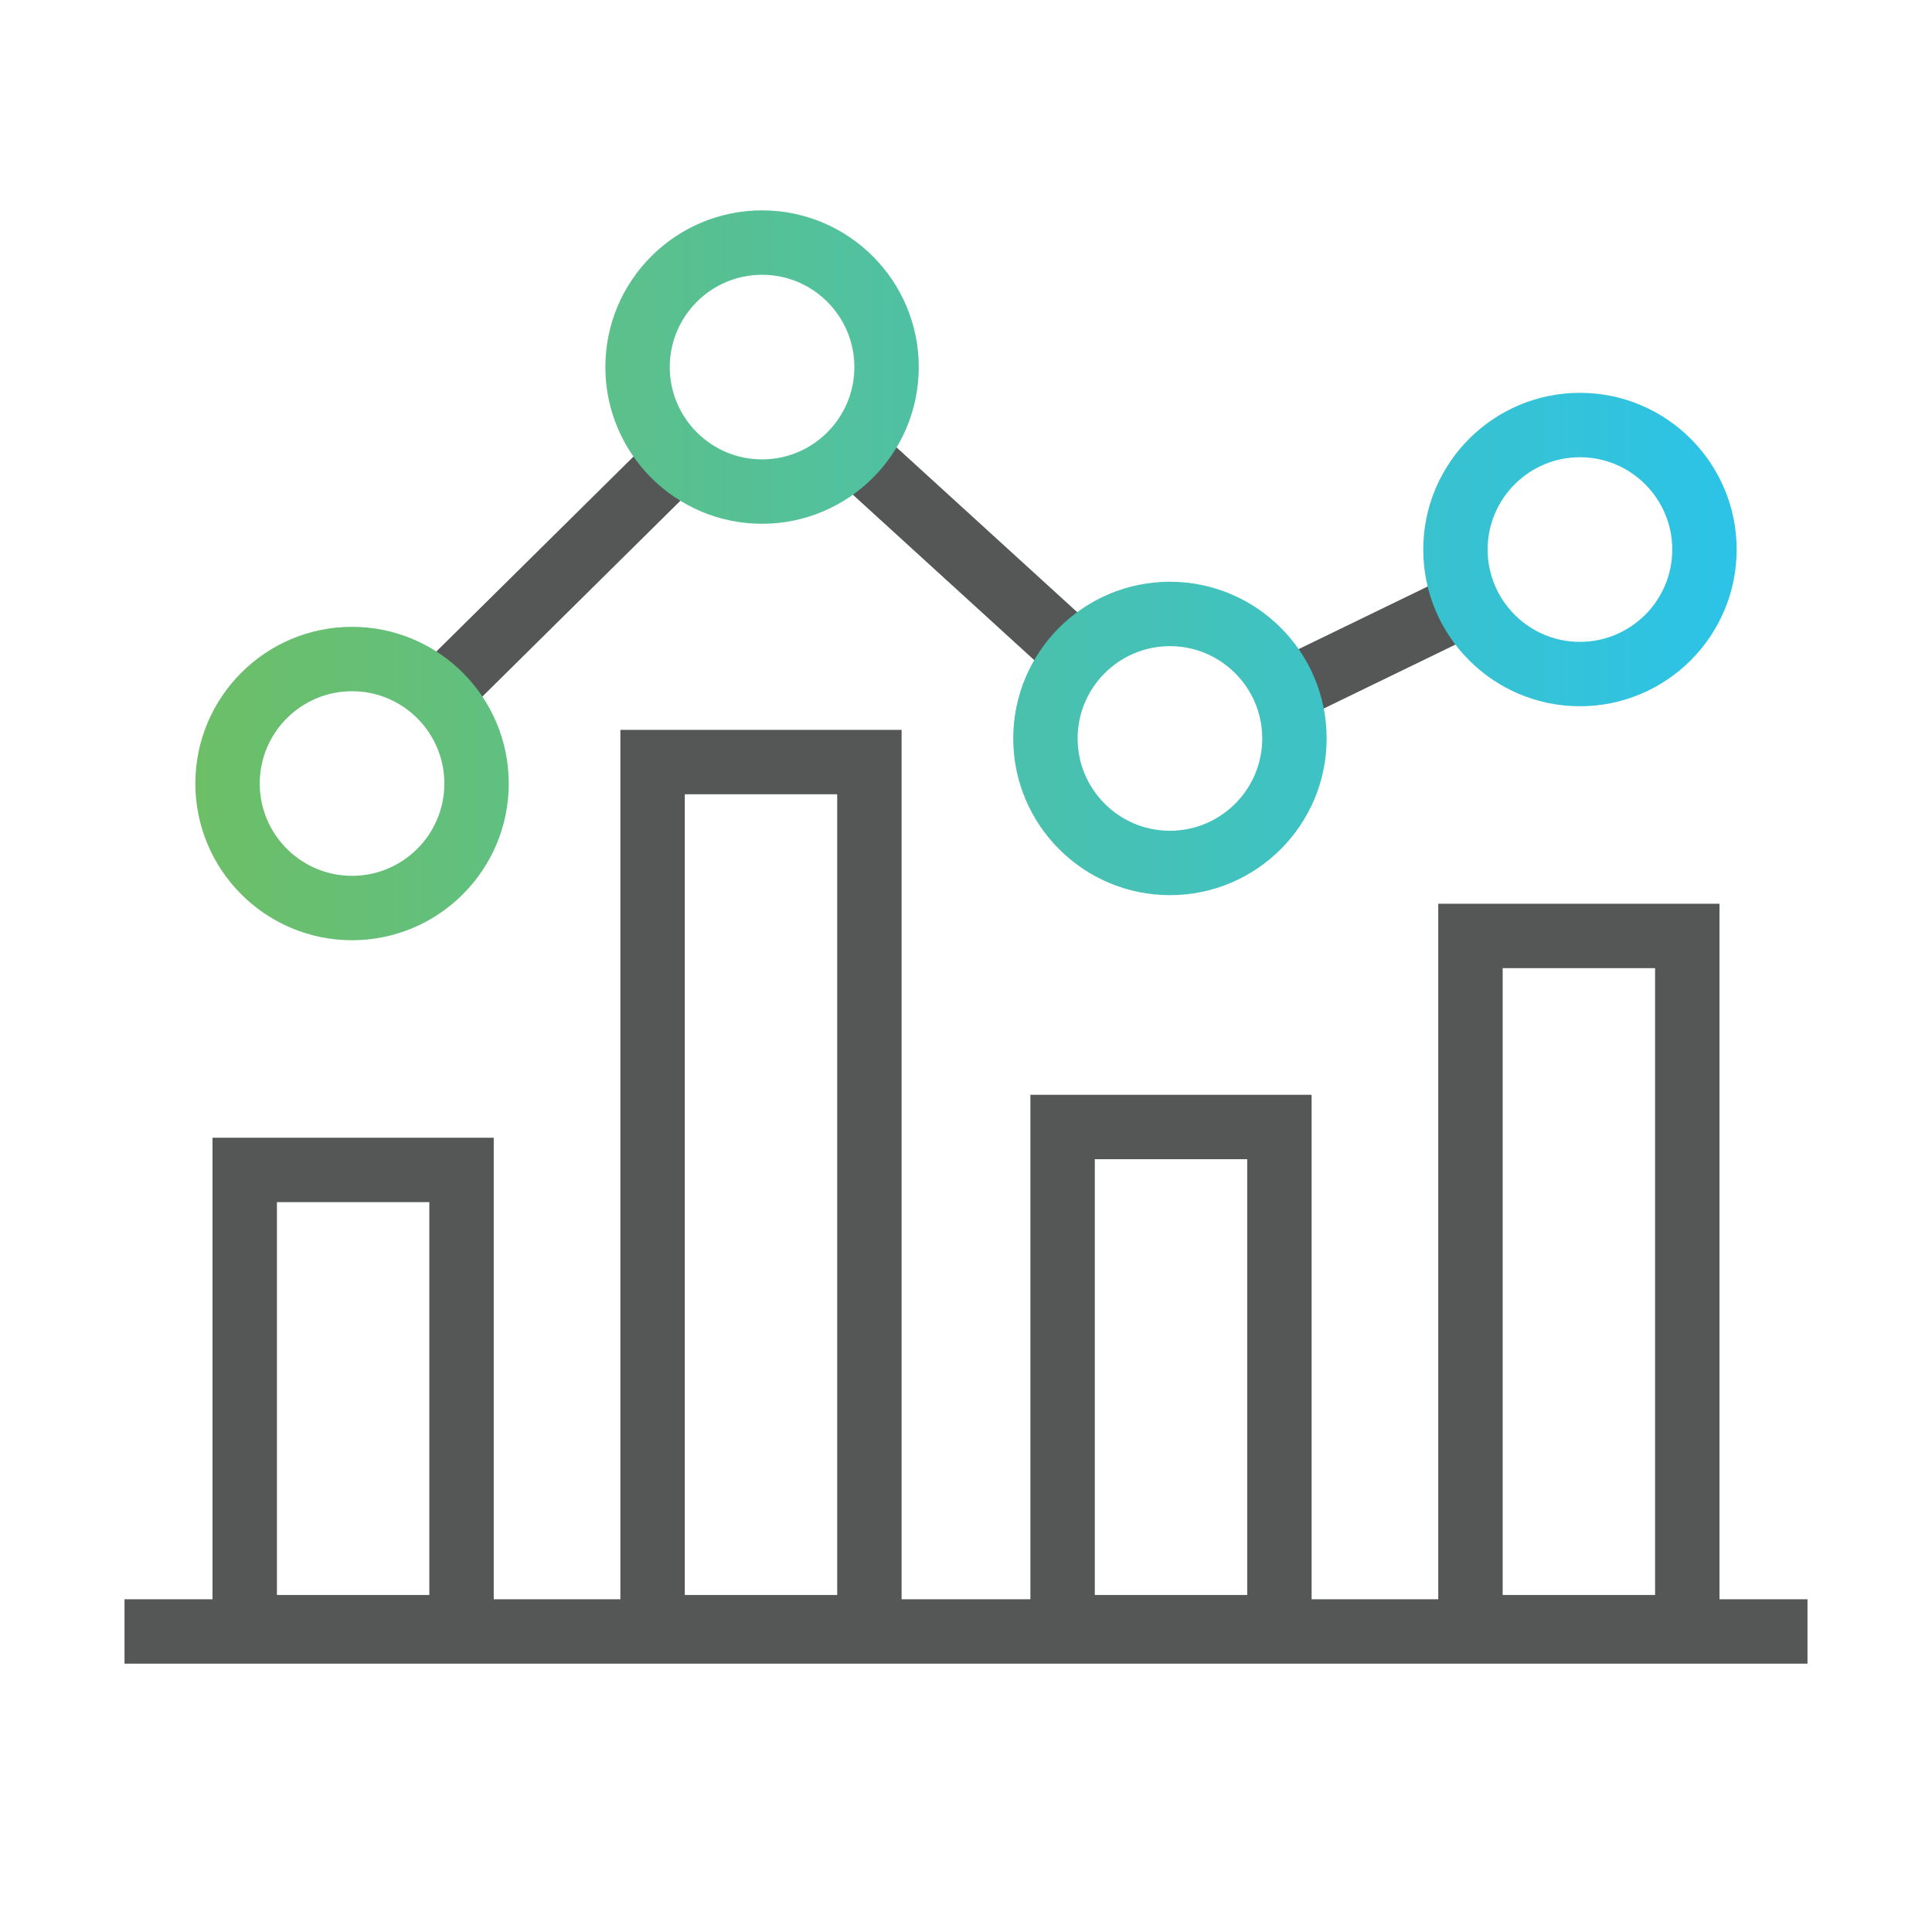
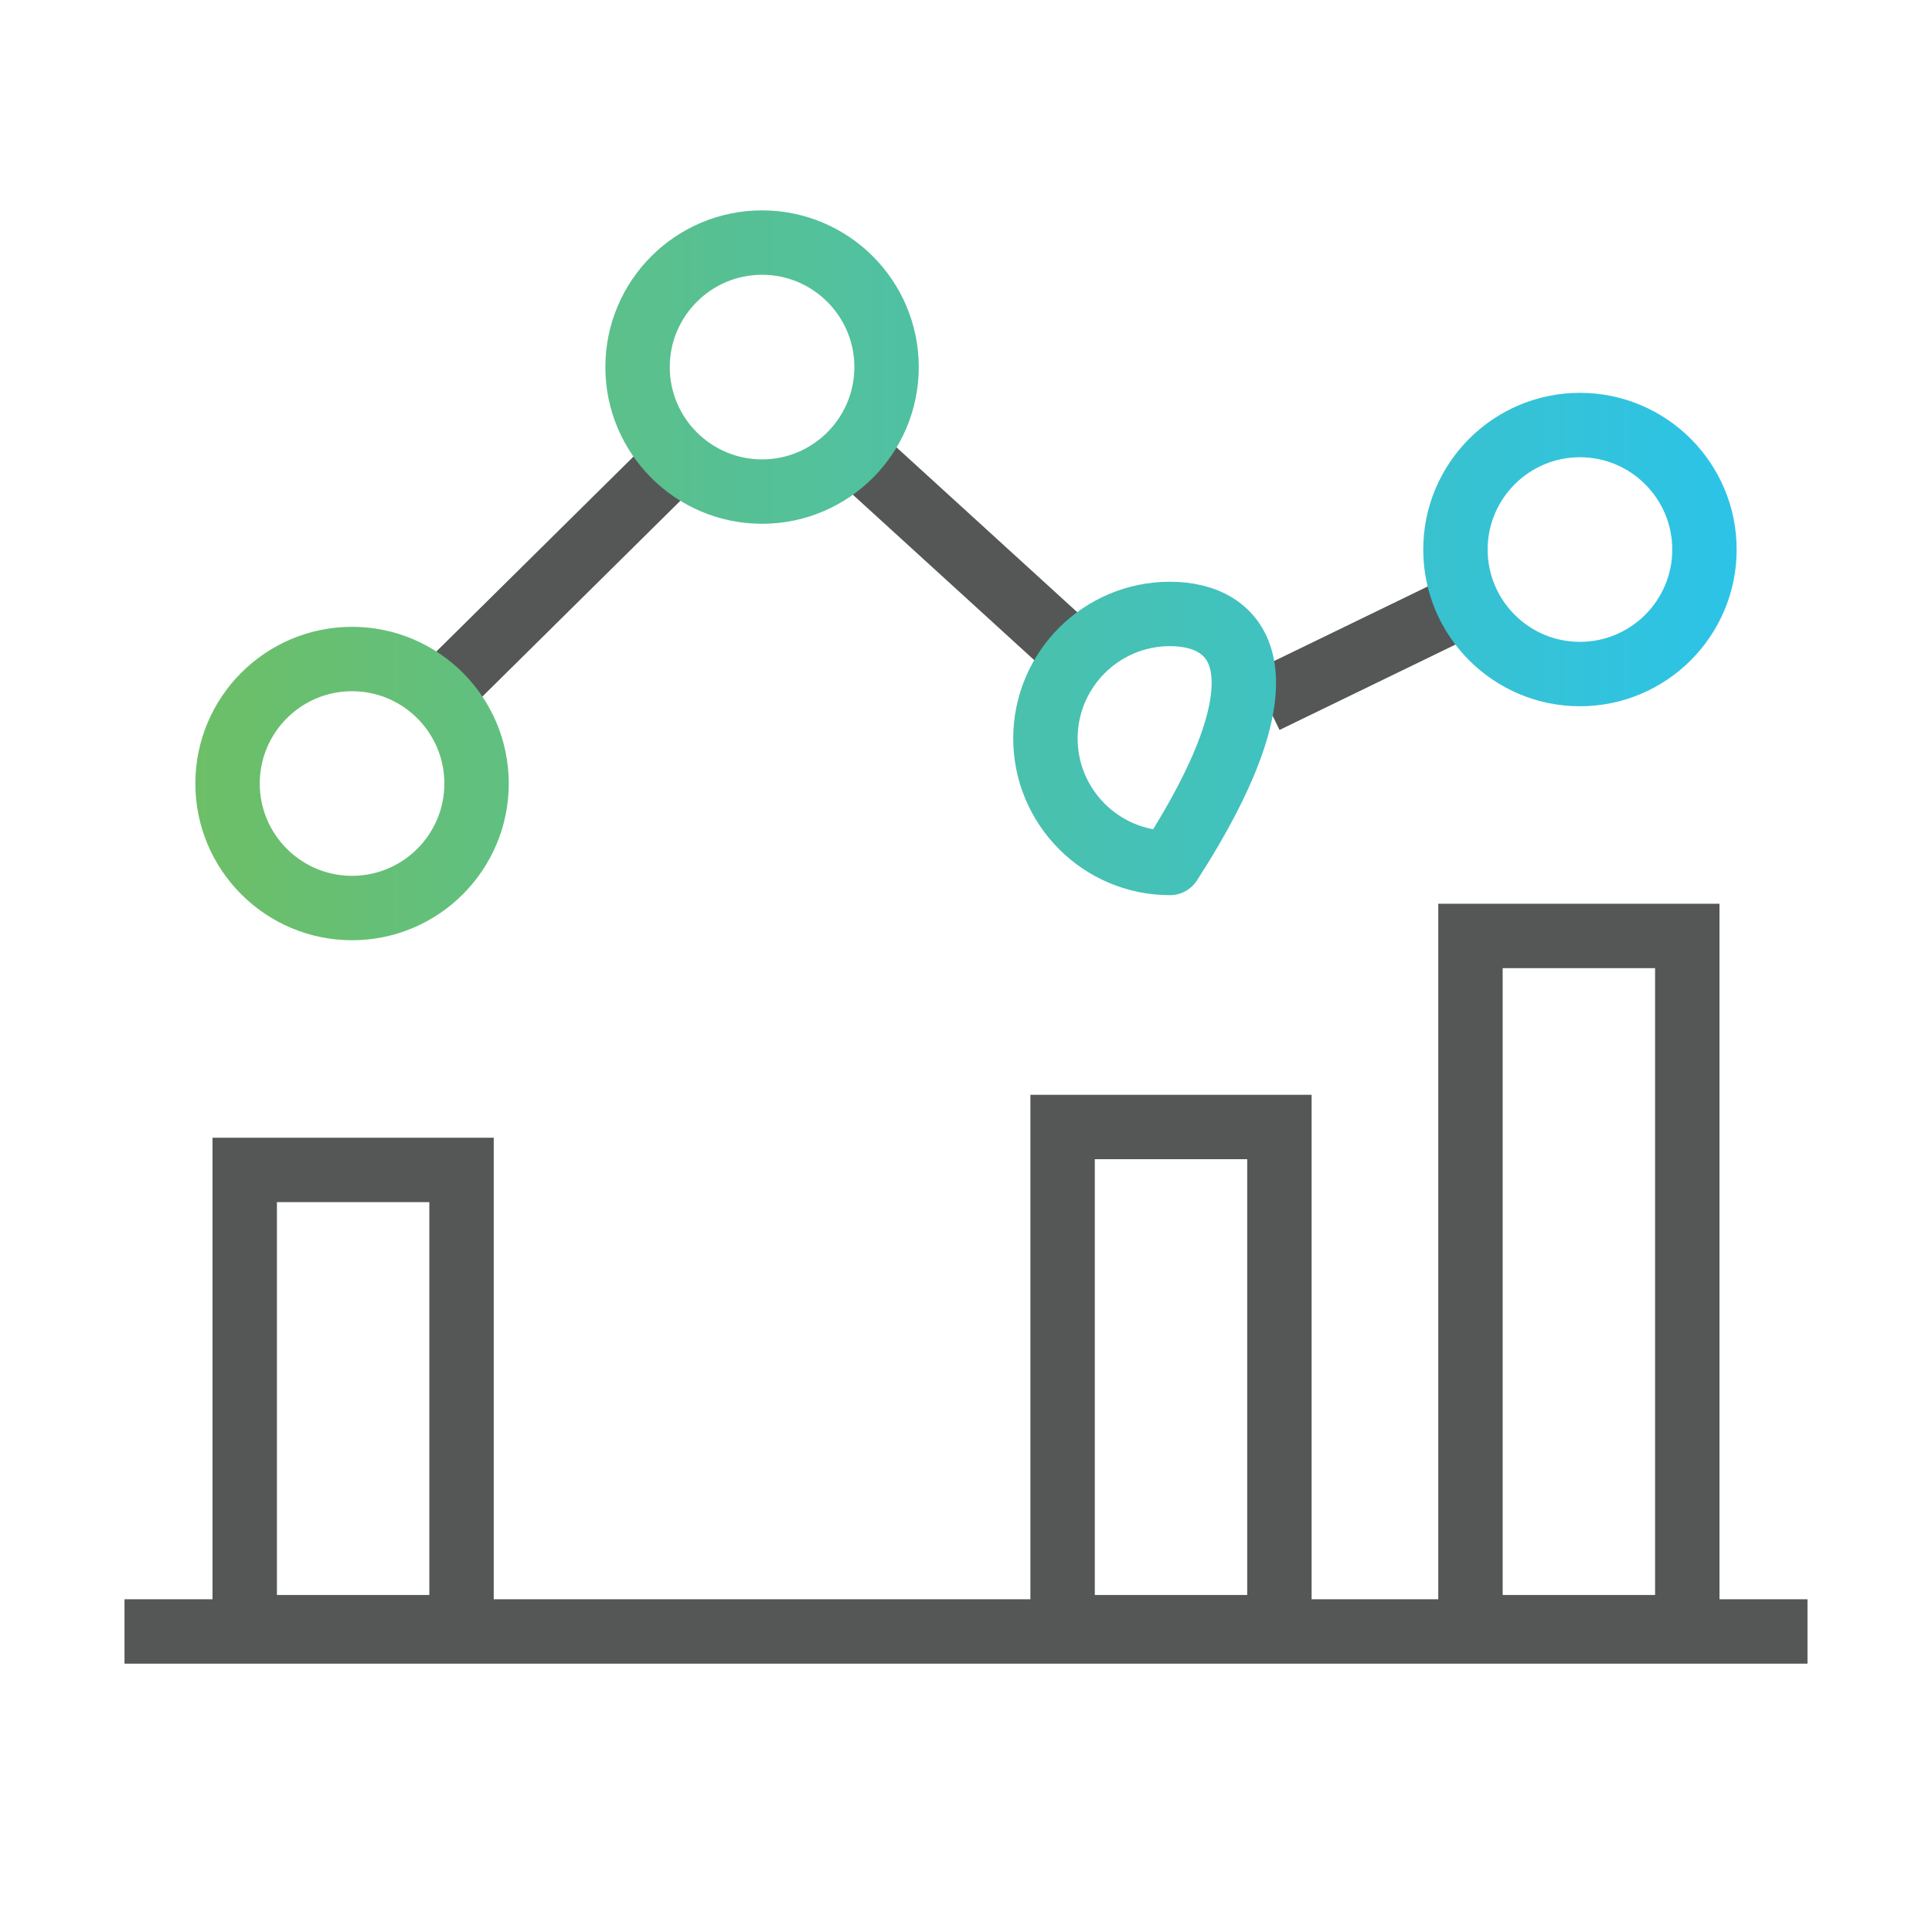
<svg xmlns="http://www.w3.org/2000/svg" id="Layer_1" x="0px" y="0px" width="90px" height="90px" viewBox="0 0 90 90" style="enable-background:new 0 0 90 90;" xml:space="preserve">
  <line style="fill:none;stroke:#555757;stroke-width:3;stroke-linecap:square;" x1="7.3" y1="76" x2="82.7" y2="76" />
  <polygon style="fill:none;stroke:#555757;stroke-width:3;stroke-linecap:square;" points="11.4,54.5 21.5,54.5 21.5,75.8 11.4,75.8   11.4,54.5 " />
-   <polygon style="fill:none;stroke:#555757;stroke-width:3;stroke-linecap:square;" points="30.4,35.5 40.5,35.5 40.5,75.8 30.4,75.8   30.4,35.5 " />
  <polygon style="fill:none;stroke:#555757;stroke-width:3;stroke-linecap:square;" points="49.5,52.5 59.6,52.5 59.6,75.8 49.5,75.8   49.5,52.5 " />
  <polygon style="fill:none;stroke:#555757;stroke-width:3;stroke-linecap:square;" points="68.5,43.6 78.6,43.6 78.6,75.8 68.5,75.8   68.5,43.6 " />
  <line style="fill:none;stroke:#555757;stroke-width:3;stroke-linecap:square;" x1="21.6" y1="31.2" x2="30.6" y2="22.3" />
  <line style="fill:none;stroke:#555757;stroke-width:3;stroke-linecap:square;" x1="40.7" y1="21.9" x2="49.8" y2="30.2" />
  <line style="fill:none;stroke:#555757;stroke-width:3;stroke-linecap:square;" x1="60.3" y1="32" x2="67.1" y2="28.7" />
  <linearGradient id="SVGID_1_" gradientUnits="userSpaceOnUse" x1="9.101" y1="26.831" x2="80.9" y2="26.831">
    <stop offset="0" style="stop-color:#6DBF67" />
    <stop offset="1" style="stop-color:#2CC3E8" />
  </linearGradient>
-   <path style="fill:none;stroke:url(#SVGID_1_);stroke-width:3;stroke-linecap:round;stroke-linejoin:round;" d="M16.4,30.7  c-3.2,0-5.8,2.6-5.8,5.8c0,3.2,2.6,5.8,5.8,5.8c3.2,0,5.8-2.6,5.8-5.8C22.2,33.3,19.6,30.7,16.4,30.7L16.4,30.7z M35.5,11.3  c-3.2,0-5.8,2.6-5.8,5.8c0,3.2,2.6,5.8,5.8,5.8c3.2,0,5.8-2.6,5.8-5.8C41.3,13.9,38.7,11.3,35.5,11.3L35.5,11.3z M54.5,28.6  c-3.2,0-5.8,2.6-5.8,5.8c0,3.2,2.6,5.8,5.8,5.8c3.2,0,5.8-2.6,5.8-5.8C60.3,31.2,57.7,28.6,54.5,28.6L54.5,28.6z M73.6,19.8  c-3.2,0-5.8,2.6-5.8,5.8c0,3.2,2.6,5.8,5.8,5.8c3.2,0,5.8-2.6,5.8-5.8C79.4,22.4,76.8,19.8,73.6,19.8L73.6,19.8z" />
+   <path style="fill:none;stroke:url(#SVGID_1_);stroke-width:3;stroke-linecap:round;stroke-linejoin:round;" d="M16.4,30.7  c-3.2,0-5.8,2.6-5.8,5.8c0,3.2,2.6,5.8,5.8,5.8c3.2,0,5.8-2.6,5.8-5.8C22.2,33.3,19.6,30.7,16.4,30.7L16.4,30.7z M35.5,11.3  c-3.2,0-5.8,2.6-5.8,5.8c0,3.2,2.6,5.8,5.8,5.8c3.2,0,5.8-2.6,5.8-5.8C41.3,13.9,38.7,11.3,35.5,11.3L35.5,11.3z M54.5,28.6  c-3.2,0-5.8,2.6-5.8,5.8c0,3.2,2.6,5.8,5.8,5.8C60.3,31.2,57.7,28.6,54.5,28.6L54.5,28.6z M73.6,19.8  c-3.2,0-5.8,2.6-5.8,5.8c0,3.2,2.6,5.8,5.8,5.8c3.2,0,5.8-2.6,5.8-5.8C79.4,22.4,76.8,19.8,73.6,19.8L73.6,19.8z" />
</svg>